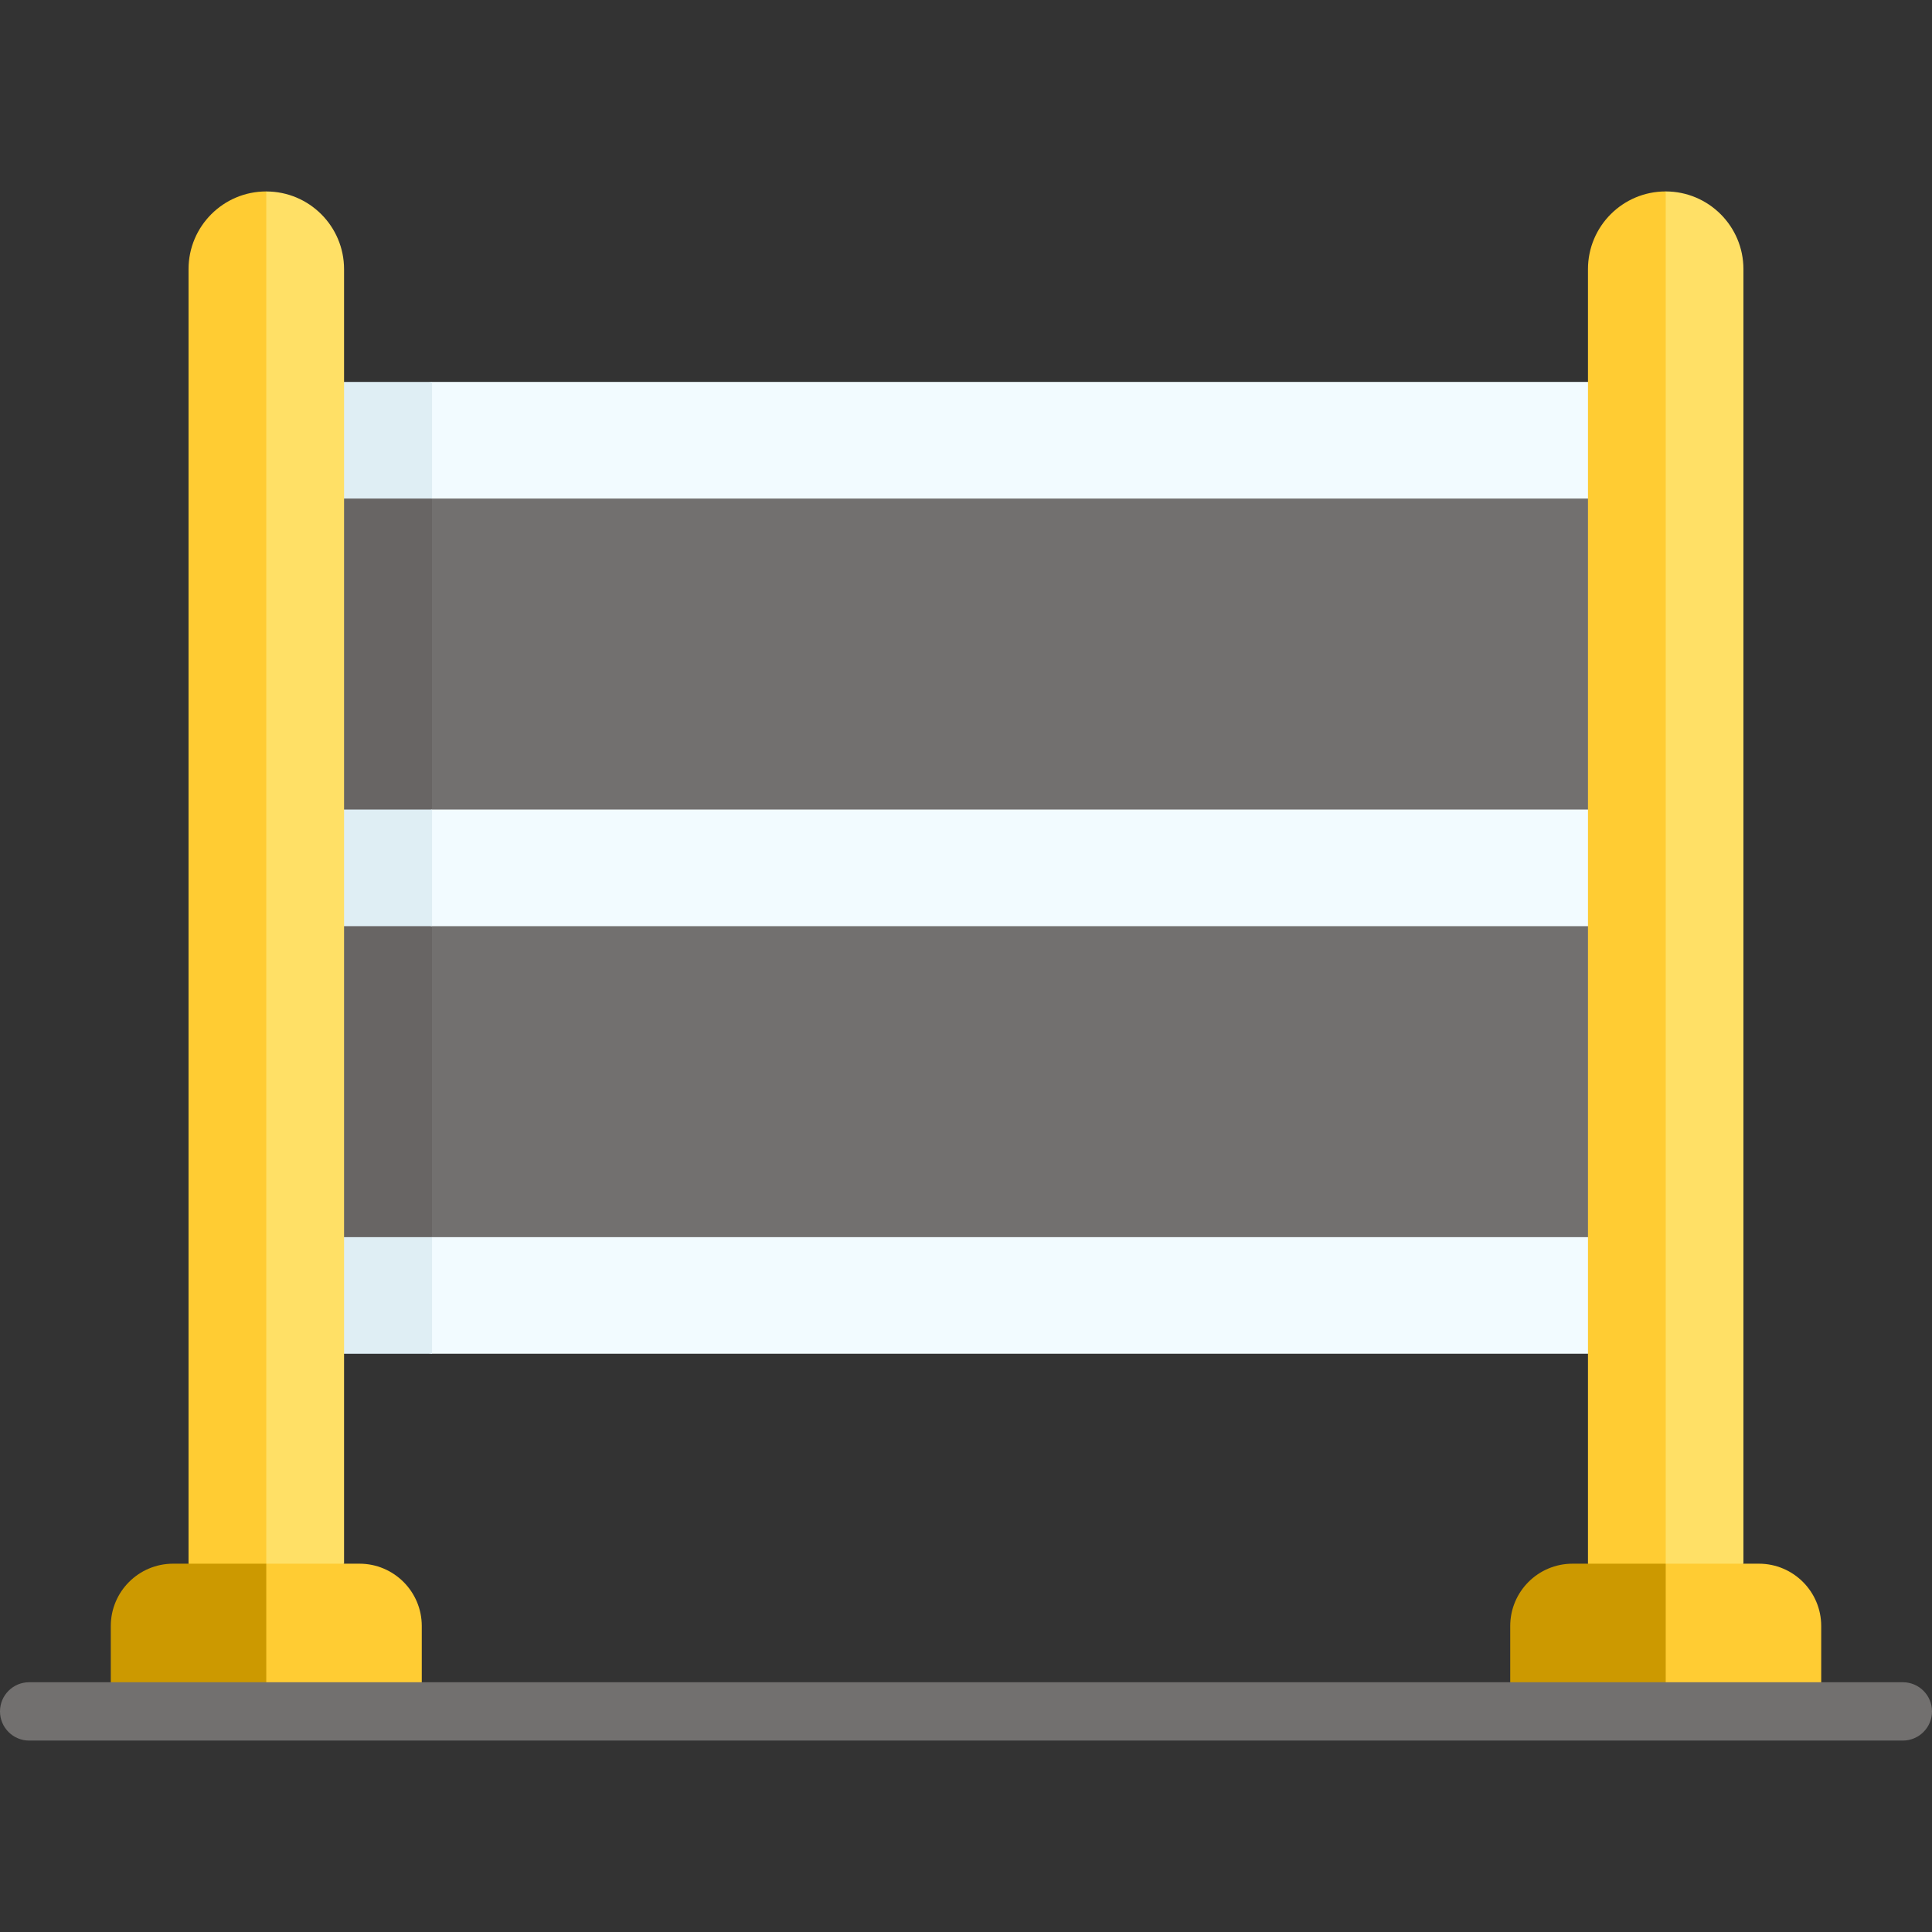
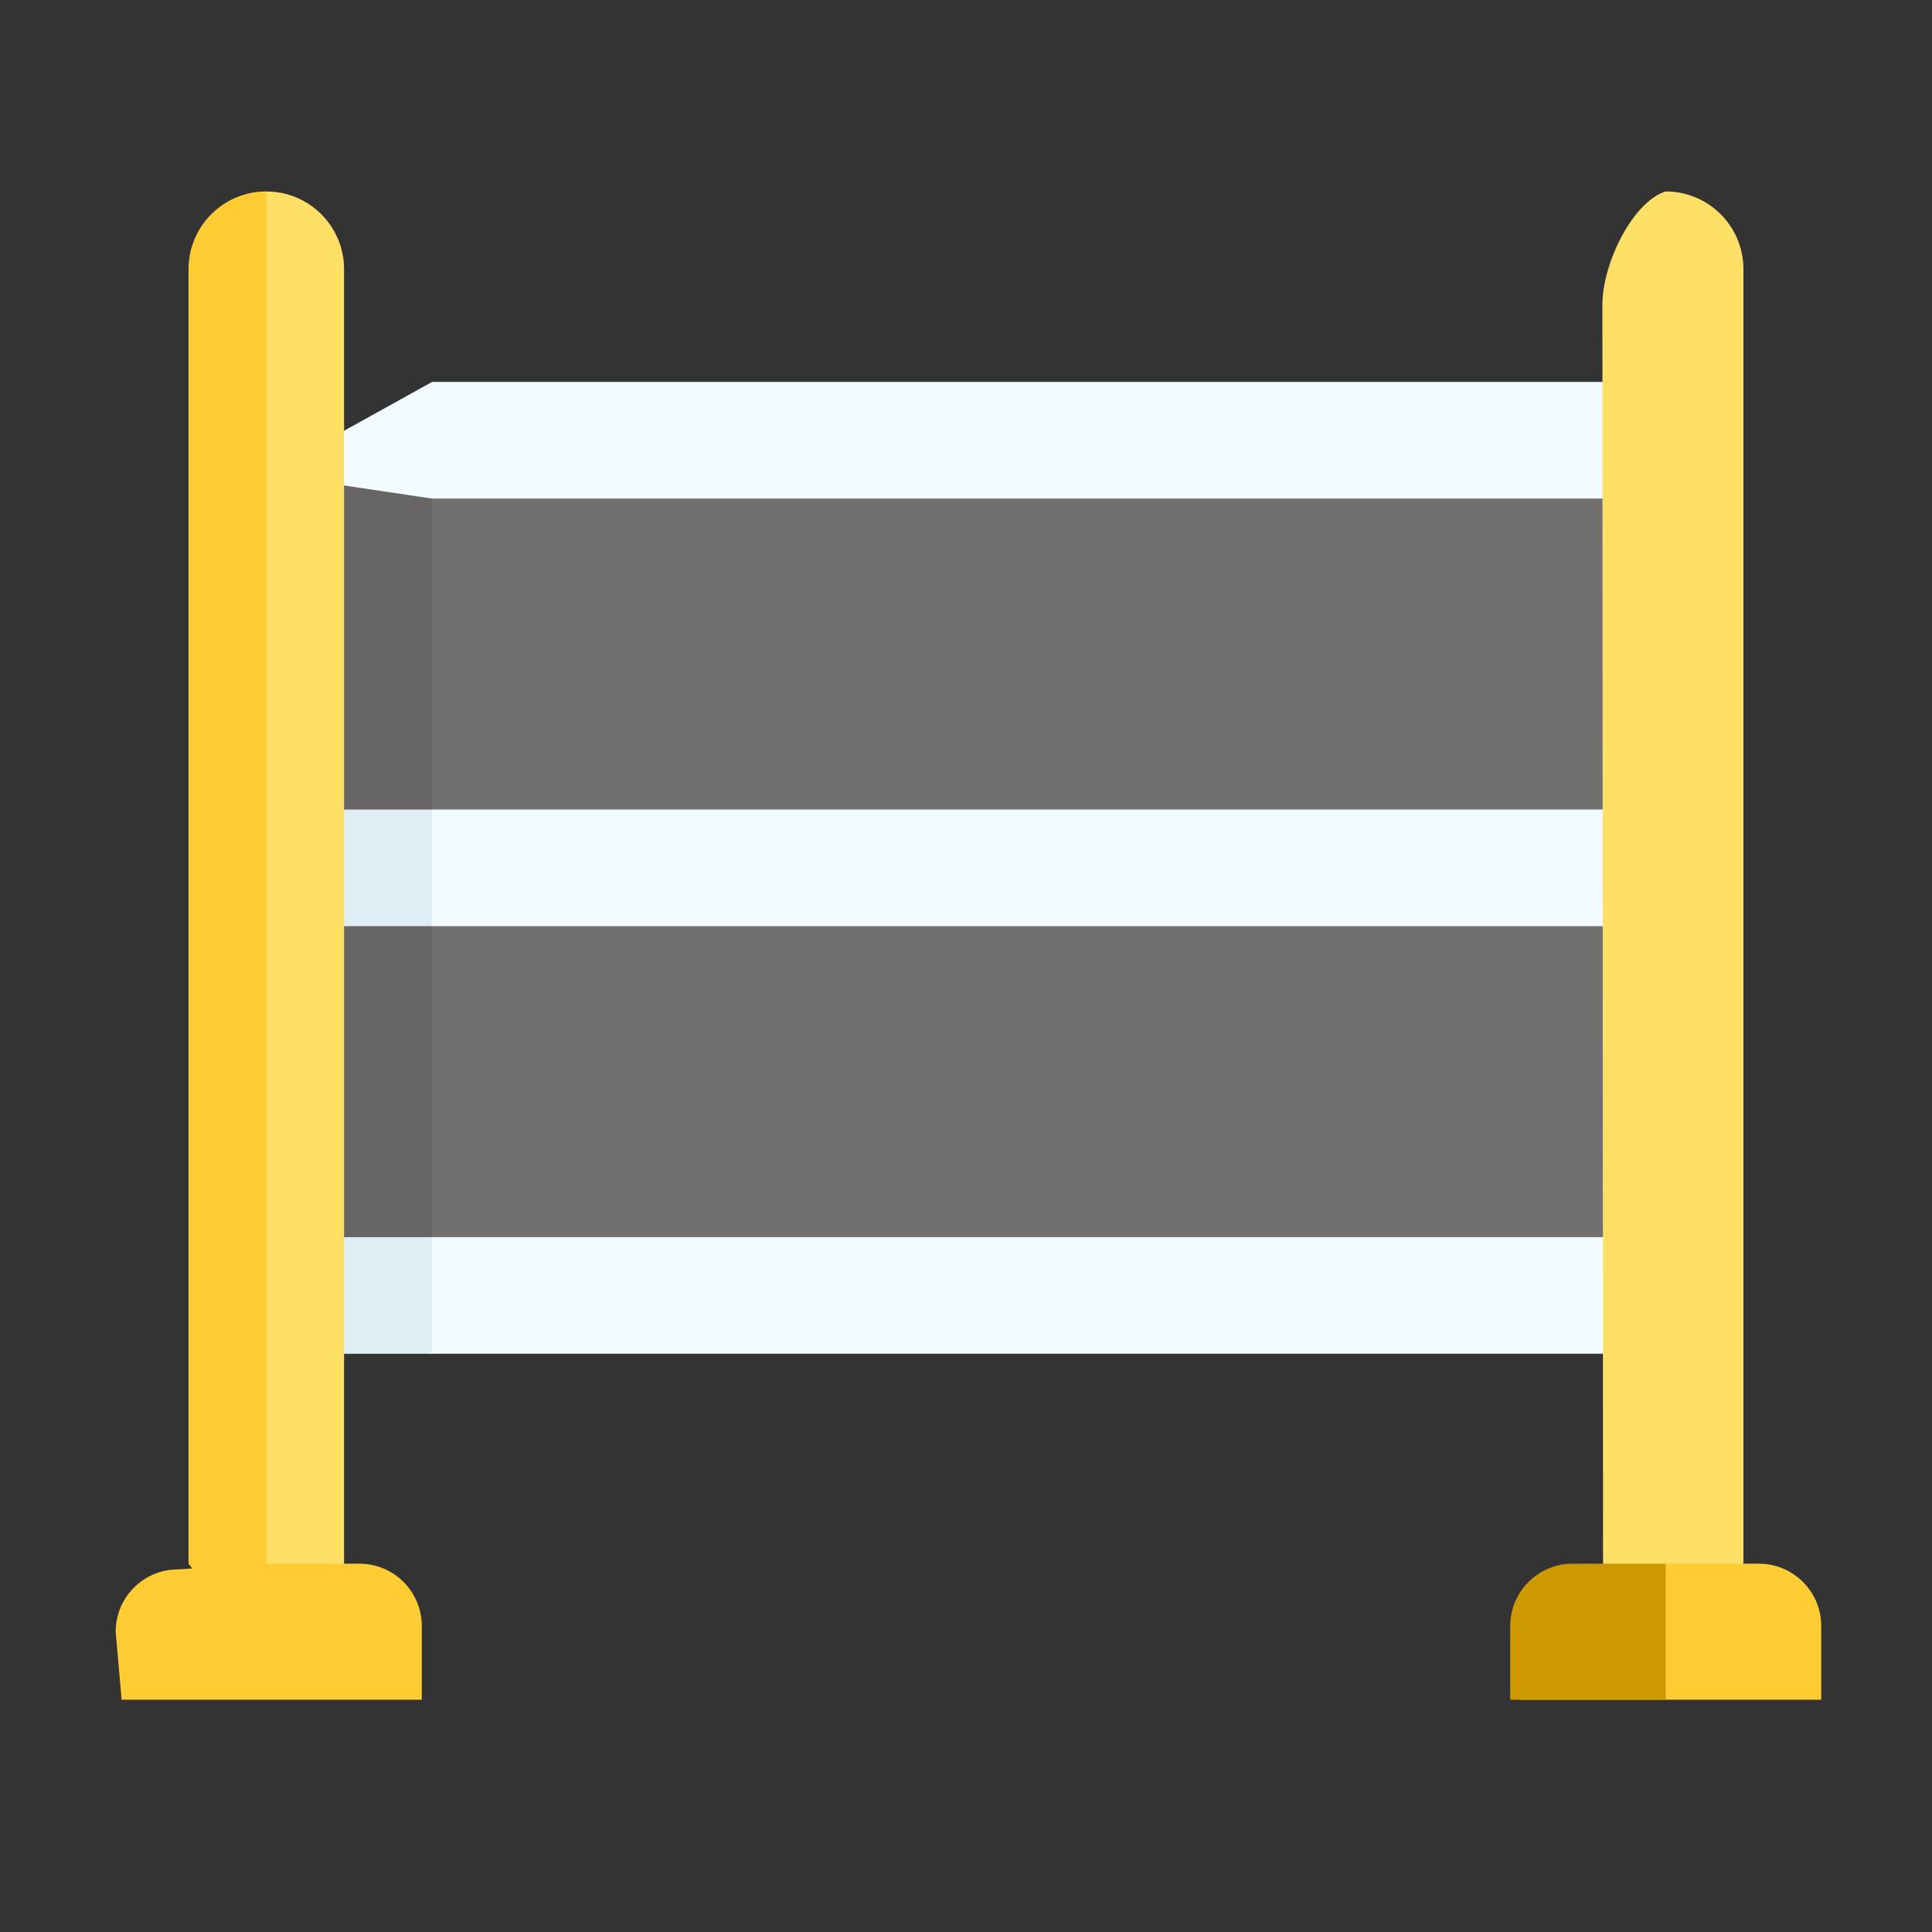
<svg xmlns="http://www.w3.org/2000/svg" width="58" height="58" viewBox="0 0 58 58" fill="none">
  <rect x="0" y="0" width="58" height="58" fill="#333333" stroke="none" />
  <rect width="58" height="58" fill="none" />
  <path d="M7.484 13.216H50.005V39.434H7.484V13.216Z" fill="#72706F" />
  <path d="M7.484 13.216H12.969V39.434H7.484V13.216Z" fill="#686564" />
-   <path d="M50.006 14.967H12.97L7.994 14.227V12.409L12.97 11.466H50.006V14.967Z" fill="#F2FBFF" />
+   <path d="M50.006 14.967H12.97L7.994 14.227L12.97 11.466H50.006V14.967Z" fill="#F2FBFF" />
  <path d="M50.006 27.804H12.97L7.994 26.956V25.52L12.97 24.303H50.006V27.804Z" fill="#F2FBFF" />
  <path d="M50.006 40.641H12.97L7.994 39.762V38.004L12.97 37.14H50.006V40.641Z" fill="#F2FBFF" />
-   <path d="M7.994 11.466H12.97V14.967H7.994V11.466Z" fill="#DFEEF4" />
  <path d="M7.994 24.303H12.97V27.804H7.994V24.303Z" fill="#DFEEF4" />
  <path d="M7.994 37.14H12.97V40.641H7.994V37.14Z" fill="#DFEEF4" />
  <path d="M10.329 46.943L7.995 48.164L6.116 46.943L6.096 9.162C6.096 7.873 7.028 6.044 7.995 5.748C9.284 5.748 10.329 6.793 10.329 8.082L10.329 46.943Z" fill="#FFE066" />
  <path d="M7.994 5.747V46.943L6.611 48.164L5.66 46.943V8.081C5.66 6.792 6.705 5.747 7.994 5.747Z" fill="#FFCC33" />
  <path d="M12.662 51.027H3.651L3.473 48.985C3.473 47.951 4.31 47.114 5.344 47.114L7.994 46.943H10.791C11.824 46.943 12.662 47.781 12.662 48.814L12.662 51.027Z" fill="#FFCC33" />
-   <path d="M7.994 46.943V51.027H3.326V48.815C3.326 47.781 4.164 46.943 5.198 46.943H7.994Z" fill="#CC9900" />
  <path d="M52.339 46.943L50.005 48.164L48.125 46.943L48.105 9.162C48.105 7.872 49.038 6.044 50.005 5.747C51.294 5.747 52.339 6.792 52.339 8.081L52.339 46.943Z" fill="#FFE066" />
-   <path d="M50.006 5.747V46.943L48.623 48.164L47.672 46.943V8.081C47.672 6.792 48.716 5.747 50.006 5.747Z" fill="#FFCC33" />
  <path d="M54.674 51.027H45.663L45.484 48.985C45.484 47.951 46.322 47.114 47.356 47.114L50.006 46.943H52.803C53.836 46.943 54.674 47.781 54.674 48.814L54.674 51.027Z" fill="#FFCC33" />
  <path d="M50.006 46.943V51.027H45.338V48.815C45.338 47.781 46.176 46.943 47.21 46.943H50.006Z" fill="#CC9900" />
-   <path d="M57.125 52.253H0.875C0.392 52.253 0 51.861 0 51.377C0 50.894 0.392 50.502 0.875 50.502H57.125C57.608 50.502 58 50.894 58 51.377C58 51.861 57.608 52.253 57.125 52.253Z" fill="#72706F" />
</svg>